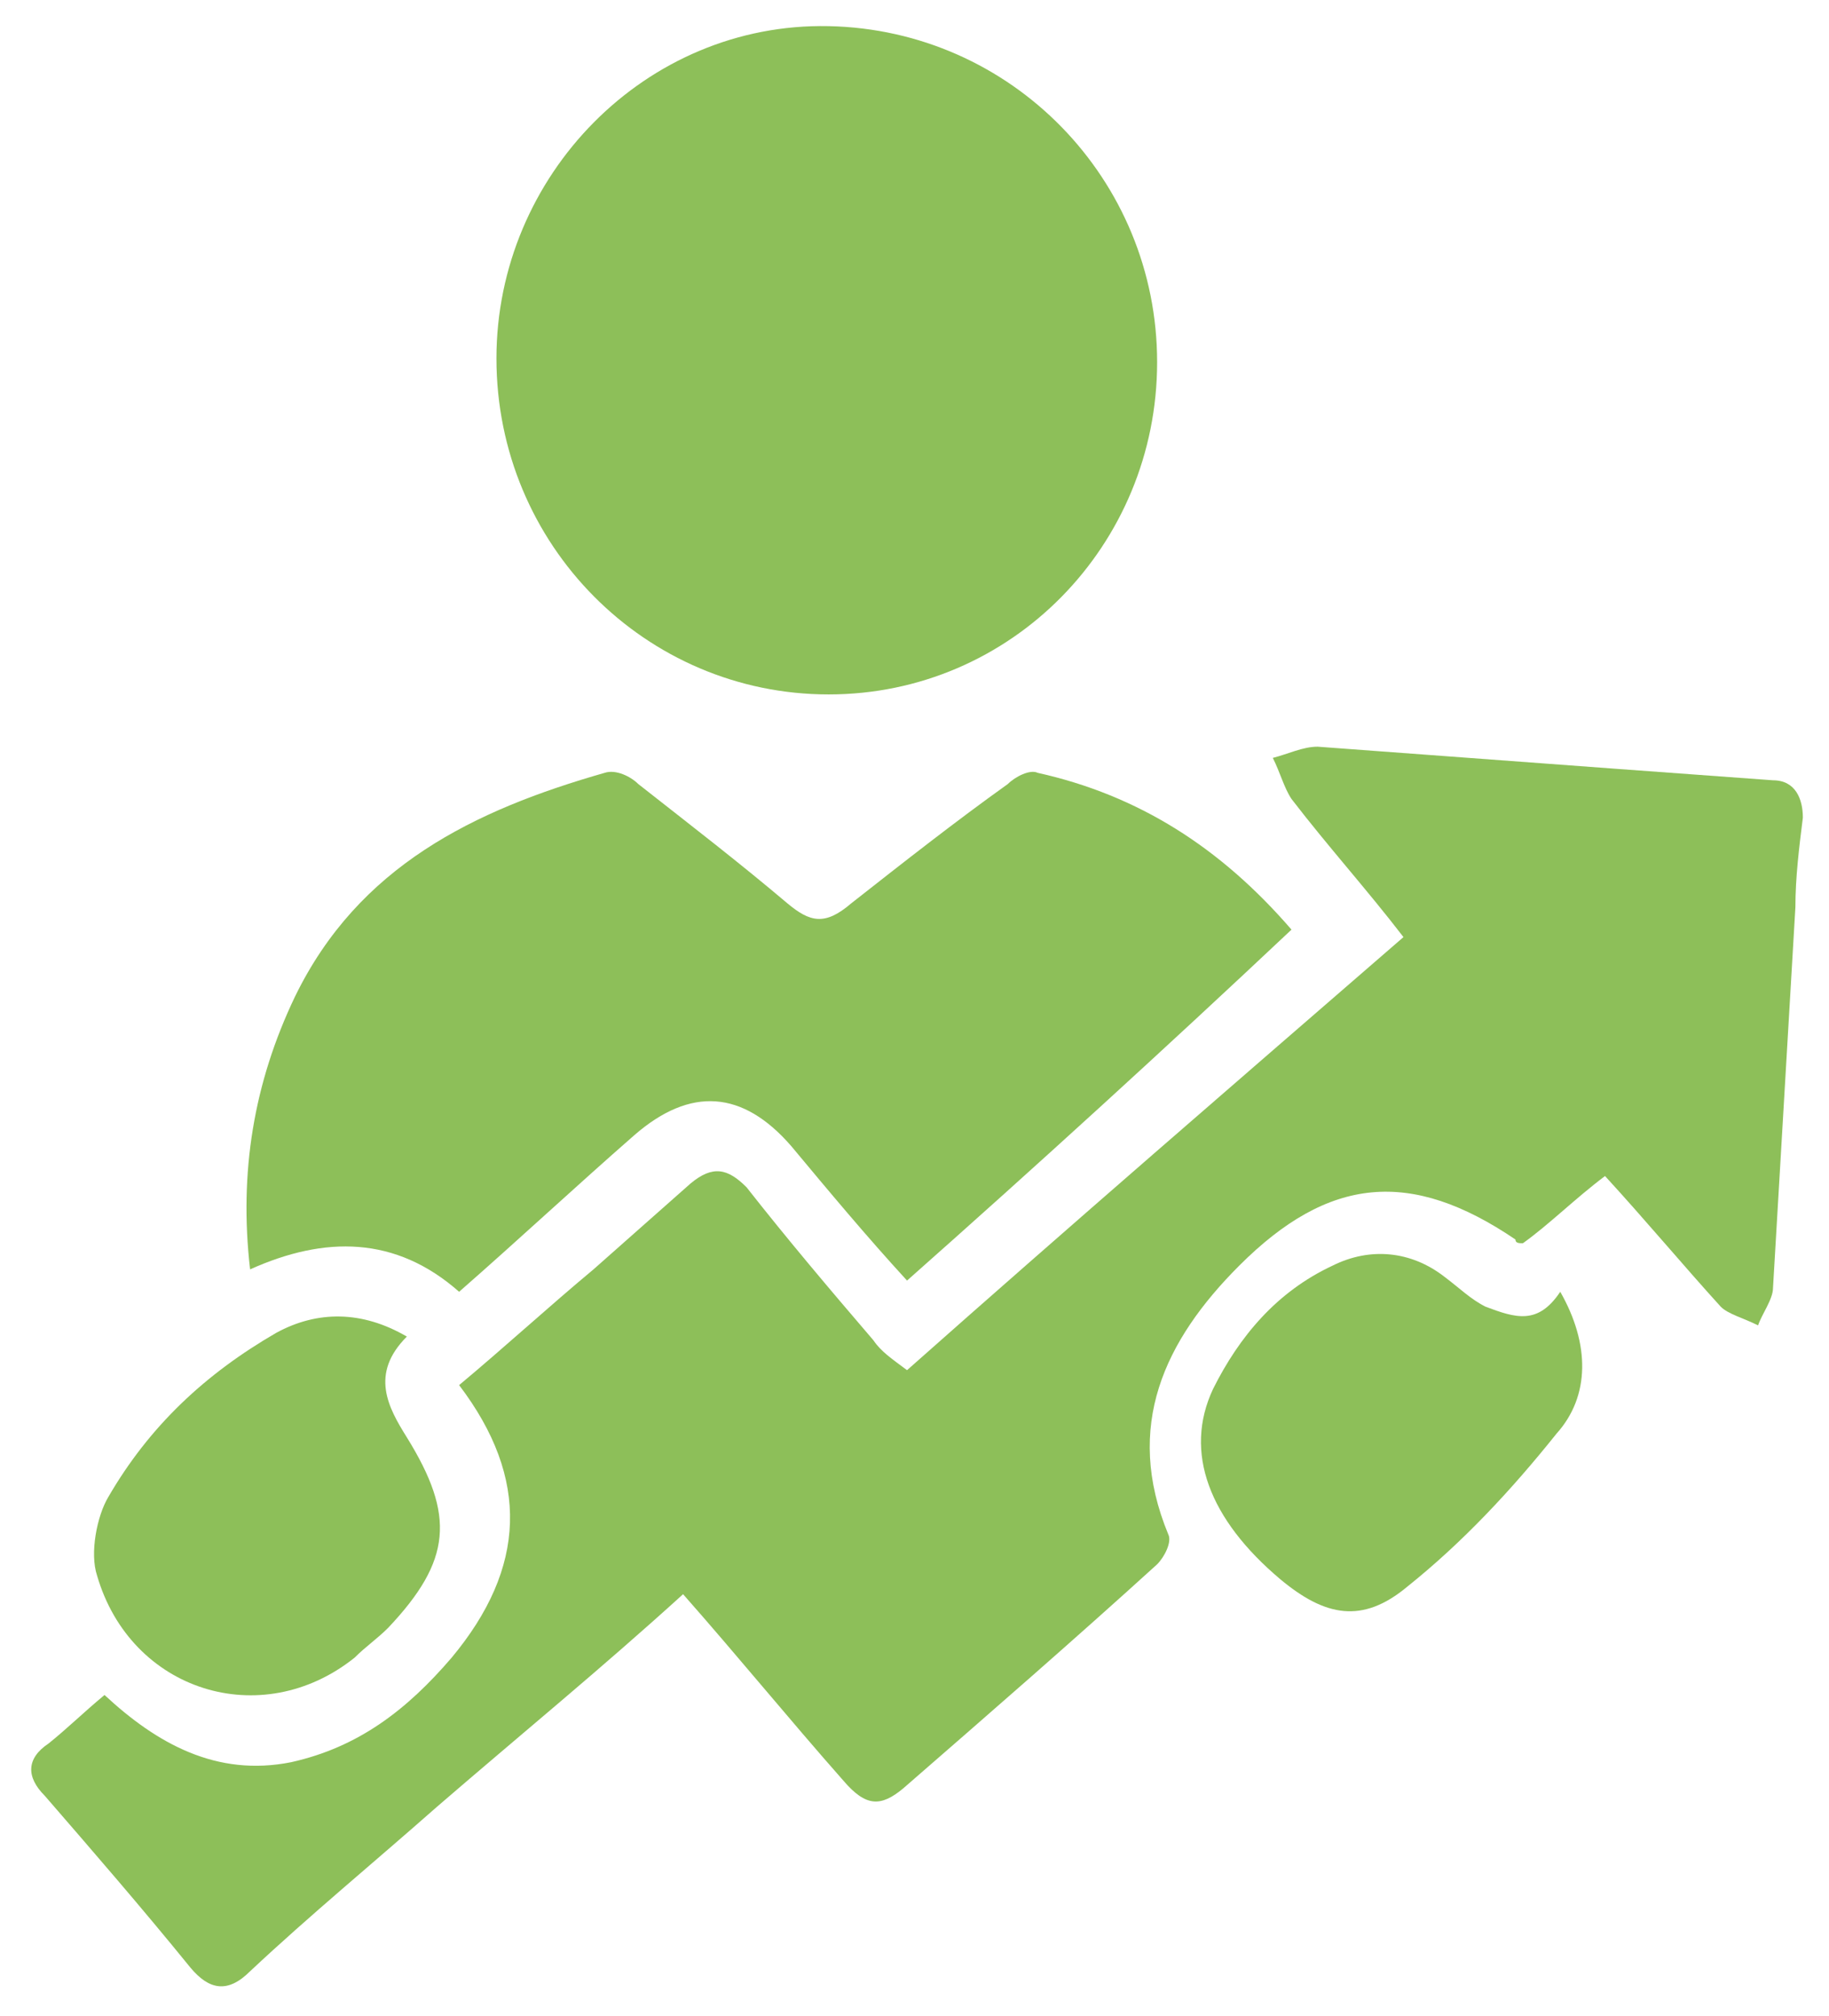
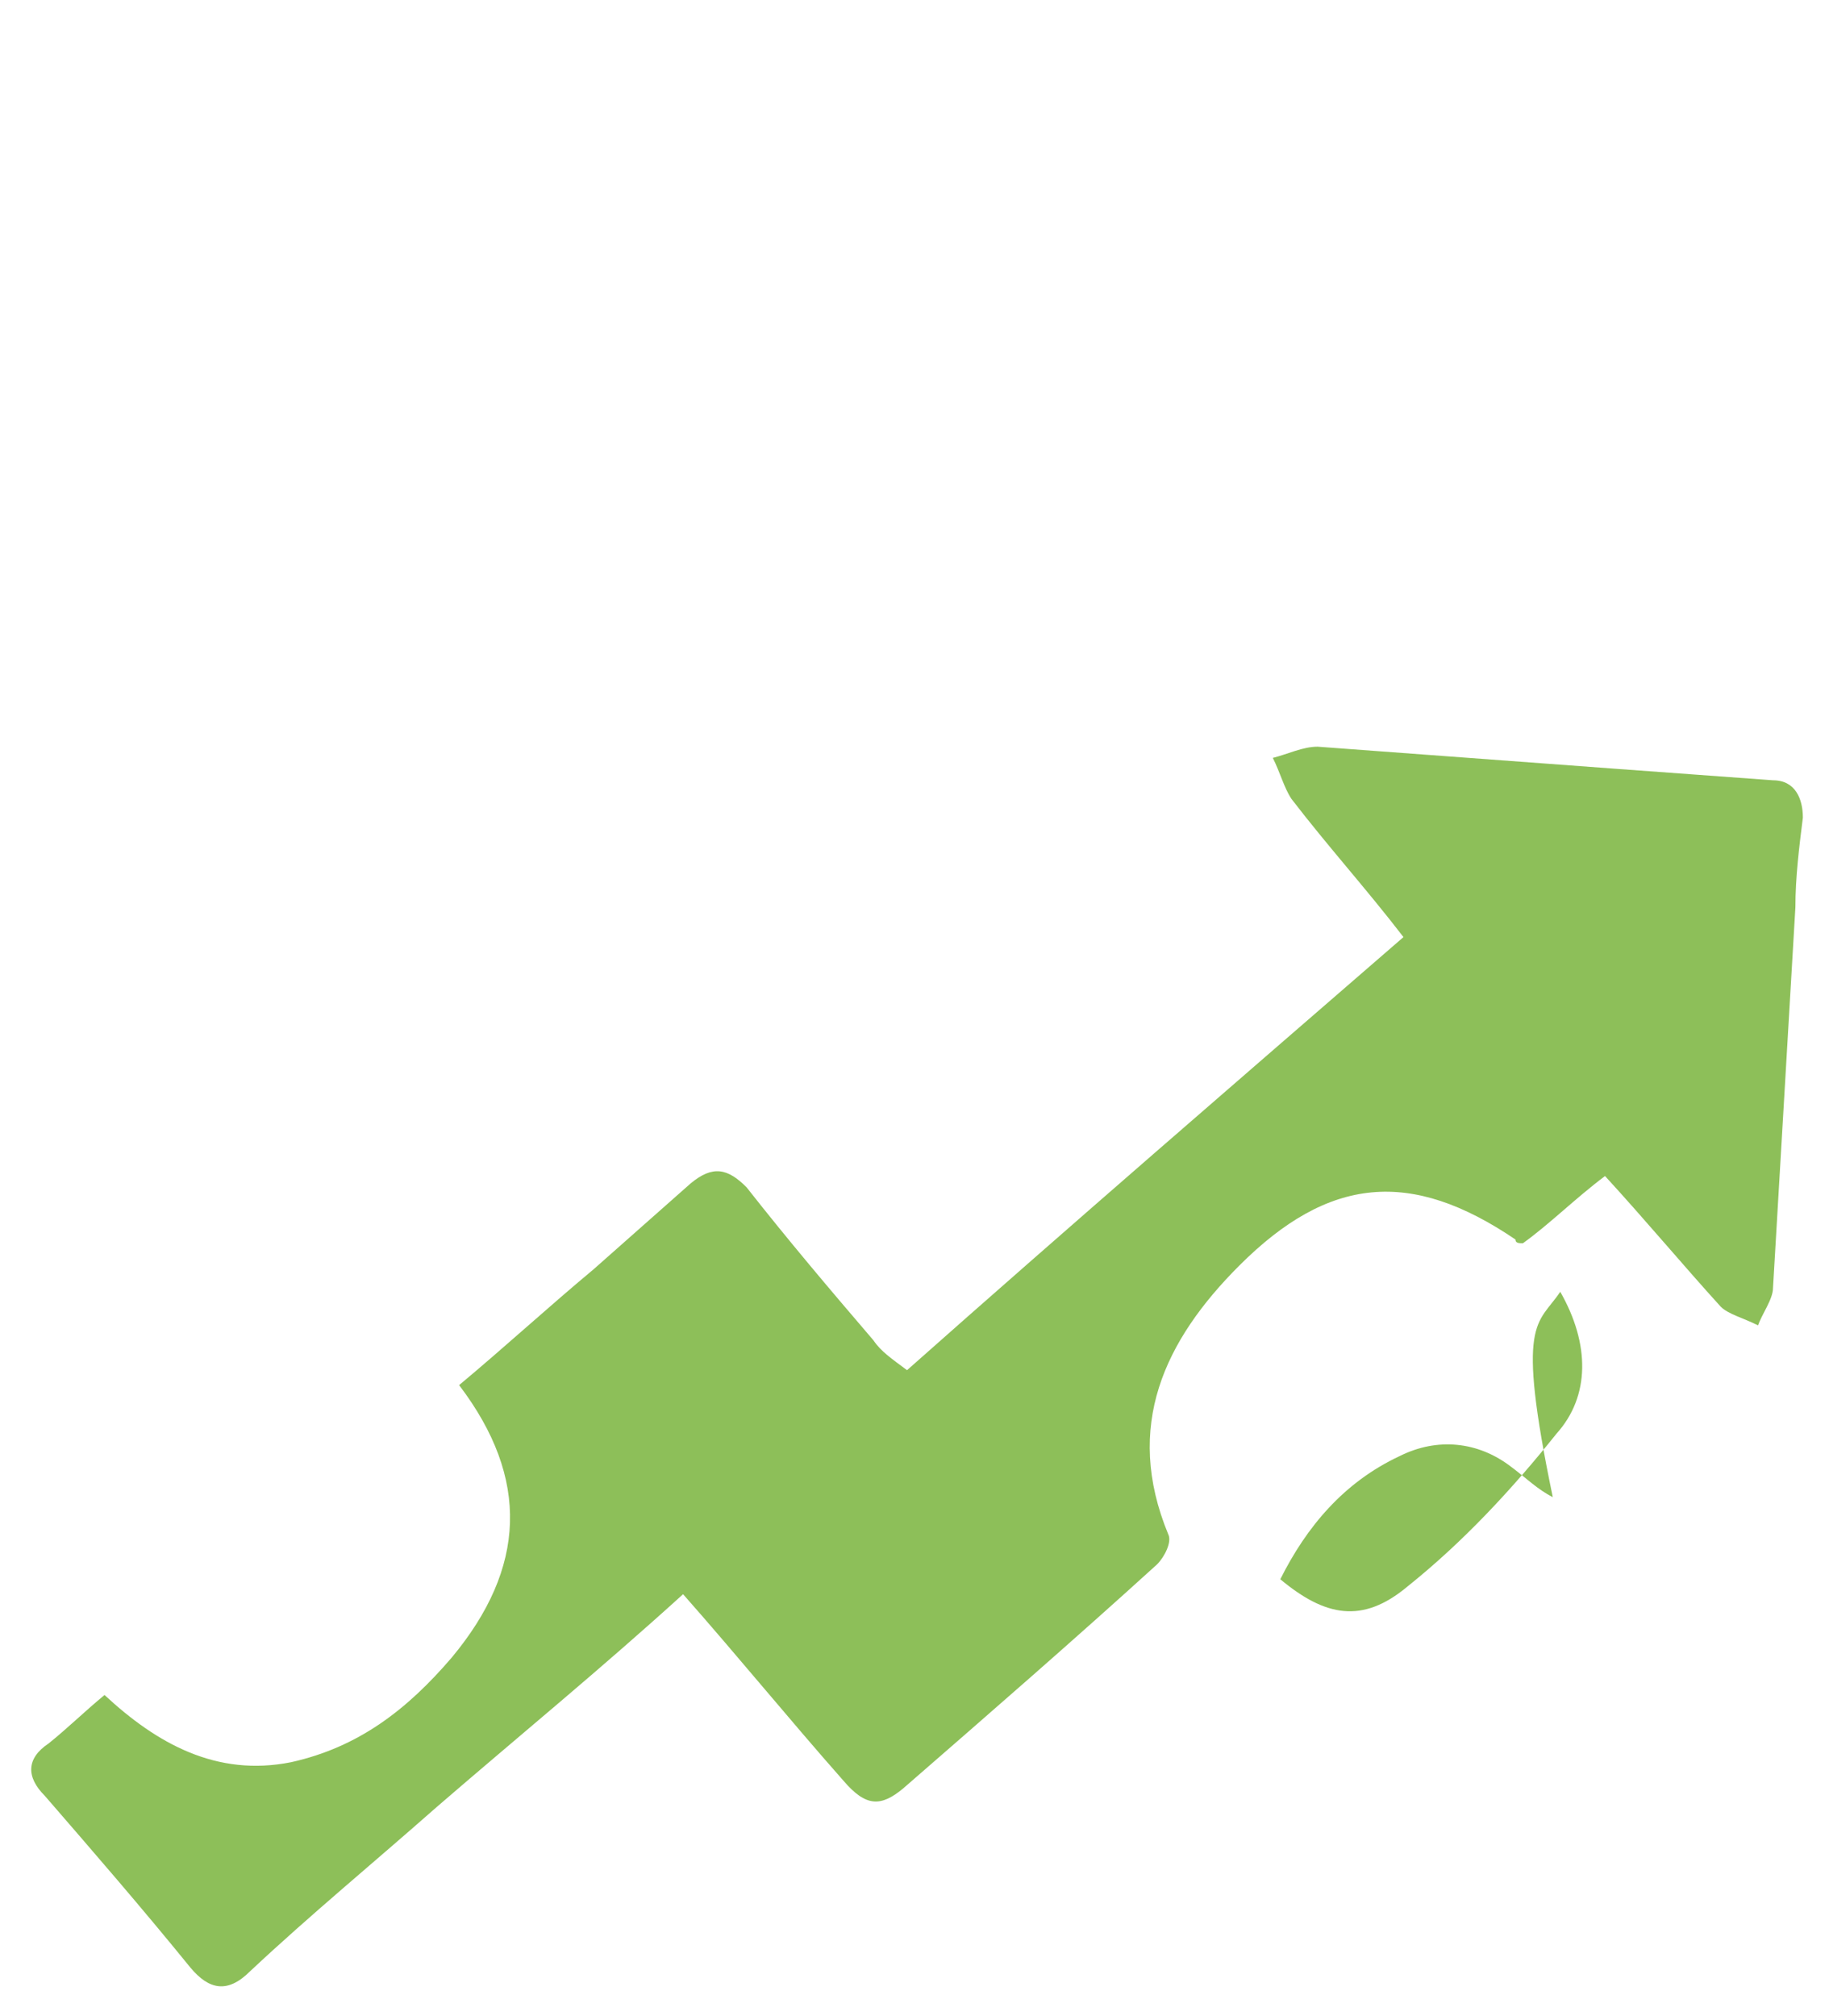
<svg xmlns="http://www.w3.org/2000/svg" version="1.2" baseProfile="tiny" id="Capa_1" x="0px" y="0px" viewBox="0 0 49 54" overflow="visible" xml:space="preserve">
  <g>
    <g>
      <path fill="#8DBF59" d="M18.3,42.7c-2.2,2-4.4,3.8-6.6,5.7c-1.7,1.5-3.4,2.9-5,4.4c-0.6,0.6-1.1,0.5-1.6-0.1    c-1.3-1.6-2.6-3.1-3.9-4.6c-0.5-0.5-0.5-1,0.1-1.4c0.5-0.4,0.9-0.8,1.5-1.3c1.4,1.3,3,2.2,5,1.8c1.8-0.4,3.1-1.4,4.3-2.8    c2-2.4,2.1-4.8,0.2-7.3c1.2-1,2.4-2.1,3.6-3.1c0.9-0.8,1.7-1.5,2.6-2.3c0.6-0.5,1-0.4,1.5,0.1c1.1,1.4,2.2,2.7,3.4,4.1    c0.2,0.3,0.5,0.5,0.9,0.8c4.4-3.9,8.8-7.7,13.3-11.6c-1-1.3-2-2.4-3-3.7c-0.2-0.3-0.3-0.7-0.5-1.1c0.4-0.1,0.8-0.3,1.2-0.3    c2.7,0.2,5.4,0.4,8.1,0.6c1.4,0.1,2.7,0.2,4.1,0.3c0.6,0,0.8,0.5,0.8,1c-0.1,0.8-0.2,1.6-0.2,2.4c-0.2,3.4-0.4,6.8-0.6,10.2    c0,0.3-0.3,0.7-0.4,1c-0.4-0.2-0.8-0.3-1-0.5c-1-1.1-2-2.3-3.1-3.5c-0.8,0.6-1.5,1.3-2.2,1.8c-0.1,0-0.2,0-0.2-0.1    c-2.8-1.9-5-1.7-7.4,0.7c-2,2-3.1,4.3-1.9,7.2c0.1,0.2-0.1,0.6-0.3,0.8c-2.2,2-4.5,4-6.8,6c-0.6,0.5-1,0.5-1.6-0.2    C21.1,46,19.8,44.4,18.3,42.7" />
-       <path fill="#8DBF59" d="M31,9.7c0,4.9-3.9,8.9-8.8,8.9c-4.9,0-8.9-4-8.9-9c0-4.9,4-9,8.9-8.9C27.1,0.8,31,4.8,31,9.7" />
-       <path fill="#8DBF59" d="M24.3,34.3c-1.1-1.2-2.1-2.4-3.1-3.6c-1.3-1.5-2.7-1.6-4.2-0.3c-1.6,1.4-3.1,2.8-4.7,4.2    c-1.7-1.5-3.6-1.5-5.6-0.6c-0.3-2.6,0.1-5,1.2-7.3c1.7-3.5,4.8-5,8.3-6c0.3-0.1,0.7,0.1,0.9,0.3c1.4,1.1,2.7,2.1,4,3.2    c0.6,0.5,1,0.6,1.7,0c1.4-1.1,2.8-2.2,4.2-3.2c0.2-0.2,0.6-0.4,0.8-0.3c2.7,0.6,4.9,2,6.8,4.2C31.2,28.1,27.8,31.2,24.3,34.3" />
-       <path fill="#8DBF59" d="M41.8,34.6c0.8,1.4,0.8,2.8-0.1,3.8c-1.2,1.5-2.5,2.9-4,4.1c-1.2,1-2.2,0.8-3.4-0.2    c-1.9-1.6-2.6-3.4-1.8-5.1c0.7-1.4,1.7-2.6,3.2-3.3c1-0.5,2.1-0.4,3,0.3c0.4,0.3,0.7,0.6,1.1,0.8C40.6,35.3,41.2,35.5,41.8,34.6" />
-       <path fill="#8DBF59" d="M10.9,35.8c-1,1-0.5,1.9,0,2.7c1.3,2.1,1.2,3.3-0.5,5.1c-0.3,0.3-0.6,0.5-0.9,0.8c-2.5,2-6,0.9-6.9-2.2    c-0.2-0.6,0-1.6,0.3-2.1c1.1-1.9,2.6-3.3,4.5-4.4C8.5,35.1,9.7,35.1,10.9,35.8" />
+       <path fill="#8DBF59" d="M41.8,34.6c0.8,1.4,0.8,2.8-0.1,3.8c-1.2,1.5-2.5,2.9-4,4.1c-1.2,1-2.2,0.8-3.4-0.2    c0.7-1.4,1.7-2.6,3.2-3.3c1-0.5,2.1-0.4,3,0.3c0.4,0.3,0.7,0.6,1.1,0.8C40.6,35.3,41.2,35.5,41.8,34.6" />
    </g>
  </g>
</svg>